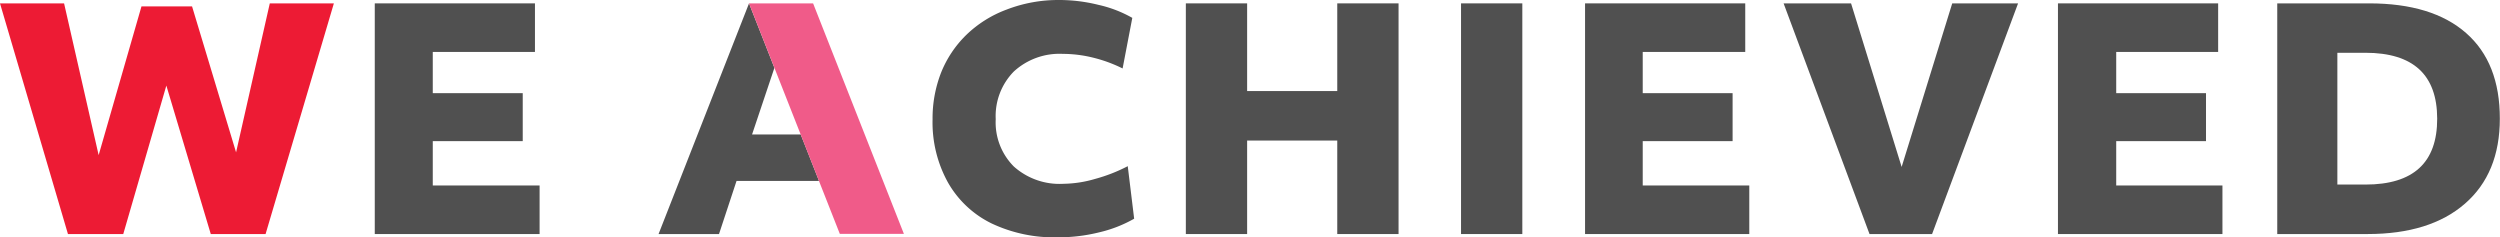
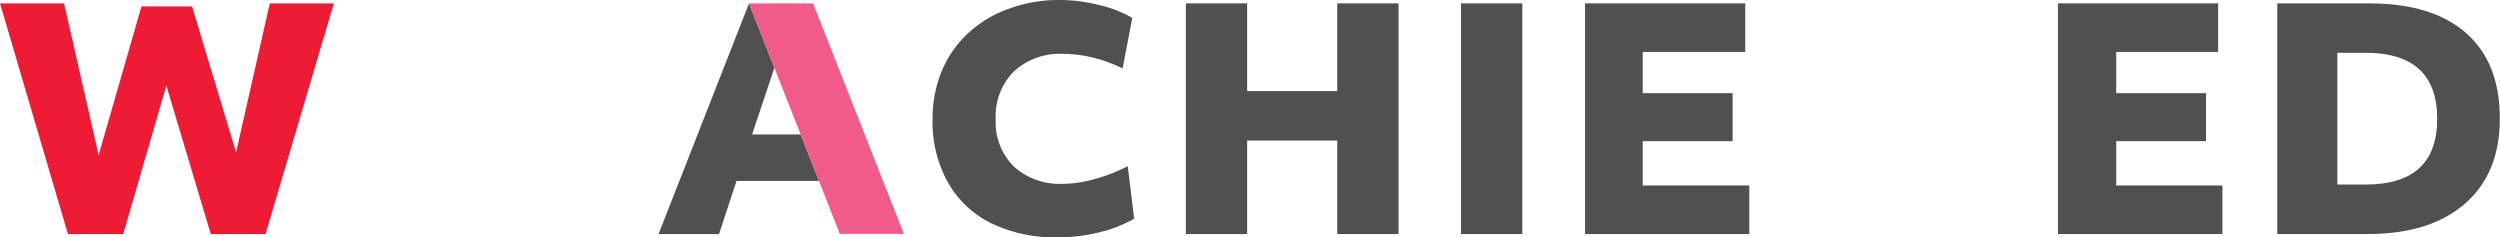
<svg xmlns="http://www.w3.org/2000/svg" width="296.52" height="28.15" viewBox="0 0 296.52 28.15">
  <defs>
    <style>.cls-1{fill:#505050;}.cls-2{fill:#ed1b34;}.cls-3{fill:#f05b89;}</style>
  </defs>
  <title>we achieved</title>
  <g id="Layer_2" data-name="Layer 2">
    <g id="Layer_1-2" data-name="Layer 1">
      <polygon class="cls-1" points="94.97 15.95 89.2 15.95 91.85 8.05 88.84 0.4 78.11 27.76 85.28 27.76 87.36 21.46 97.14 21.46 94.97 15.95" />
      <path class="cls-1" d="M125.41,28.15a17.37,17.37,0,0,1-7.8-1.65,12,12,0,0,1-5.16-4.83,14.68,14.68,0,0,1-1.84-7.52,14.91,14.91,0,0,1,1-5.51,13,13,0,0,1,3-4.5,13.78,13.78,0,0,1,4.77-3A17,17,0,0,1,125.59,0a19.34,19.34,0,0,1,4.71.58,14.48,14.48,0,0,1,4,1.54l-1.15,6a16.74,16.74,0,0,0-3.49-1.28,15,15,0,0,0-3.6-.45,8,8,0,0,0-5.81,2.09,7.53,7.53,0,0,0-2.15,5.65,7.41,7.41,0,0,0,2.15,5.62,8.13,8.13,0,0,0,5.88,2.05,13.91,13.91,0,0,0,3.76-.58,19.33,19.33,0,0,0,3.87-1.51l.76,6.23a15.43,15.43,0,0,1-4.16,1.62A20.19,20.19,0,0,1,125.41,28.15Z" />
      <path class="cls-1" d="M140.65.4h7.27V10.8h10.69V.4h7.27V27.76h-7.27V16.67H147.92V27.76h-7.27Z" />
      <path class="cls-1" d="M173.29.4h7.27V27.76h-7.27Z" />
      <path class="cls-1" d="M188,.4h19V6.16H194.84v4.89H205.5v5.69H194.84V22h12.64v5.76H188Z" />
-       <path class="cls-1" d="M211.55.4h8l6,19.4,6-19.4h7.81L229.16,27.76h-7.42Z" />
      <path class="cls-1" d="M244.09.4h19V6.16H251v4.89h10.65v5.69H251V22H263.6v5.76H244.09Z" />
      <path class="cls-1" d="M270.1.4H281q7.49,0,11.5,3.52t4,10.16q0,6.48-4.14,10.08t-11.55,3.6H270.1Zm7.13,21.49h3.34q8.51,0,8.5-7.81t-8.5-7.82h-3.34Z" />
      <path class="cls-2" d="M0,.4H7.6l4.1,18L16.78.76h6L28,18.07,32,.4h7.6L31.5,27.76H25L19.73,10.15,14.62,27.76H8.06Z" />
-       <path class="cls-1" d="M44.45.4h19V6.16H51.33v4.89H62v5.69H51.33V22H64v5.76H44.45Z" />
      <polygon class="cls-3" points="107.21 27.74 99.61 27.74 88.84 0.4 96.44 0.4 107.21 27.74" />
    </g>
  </g>
</svg>